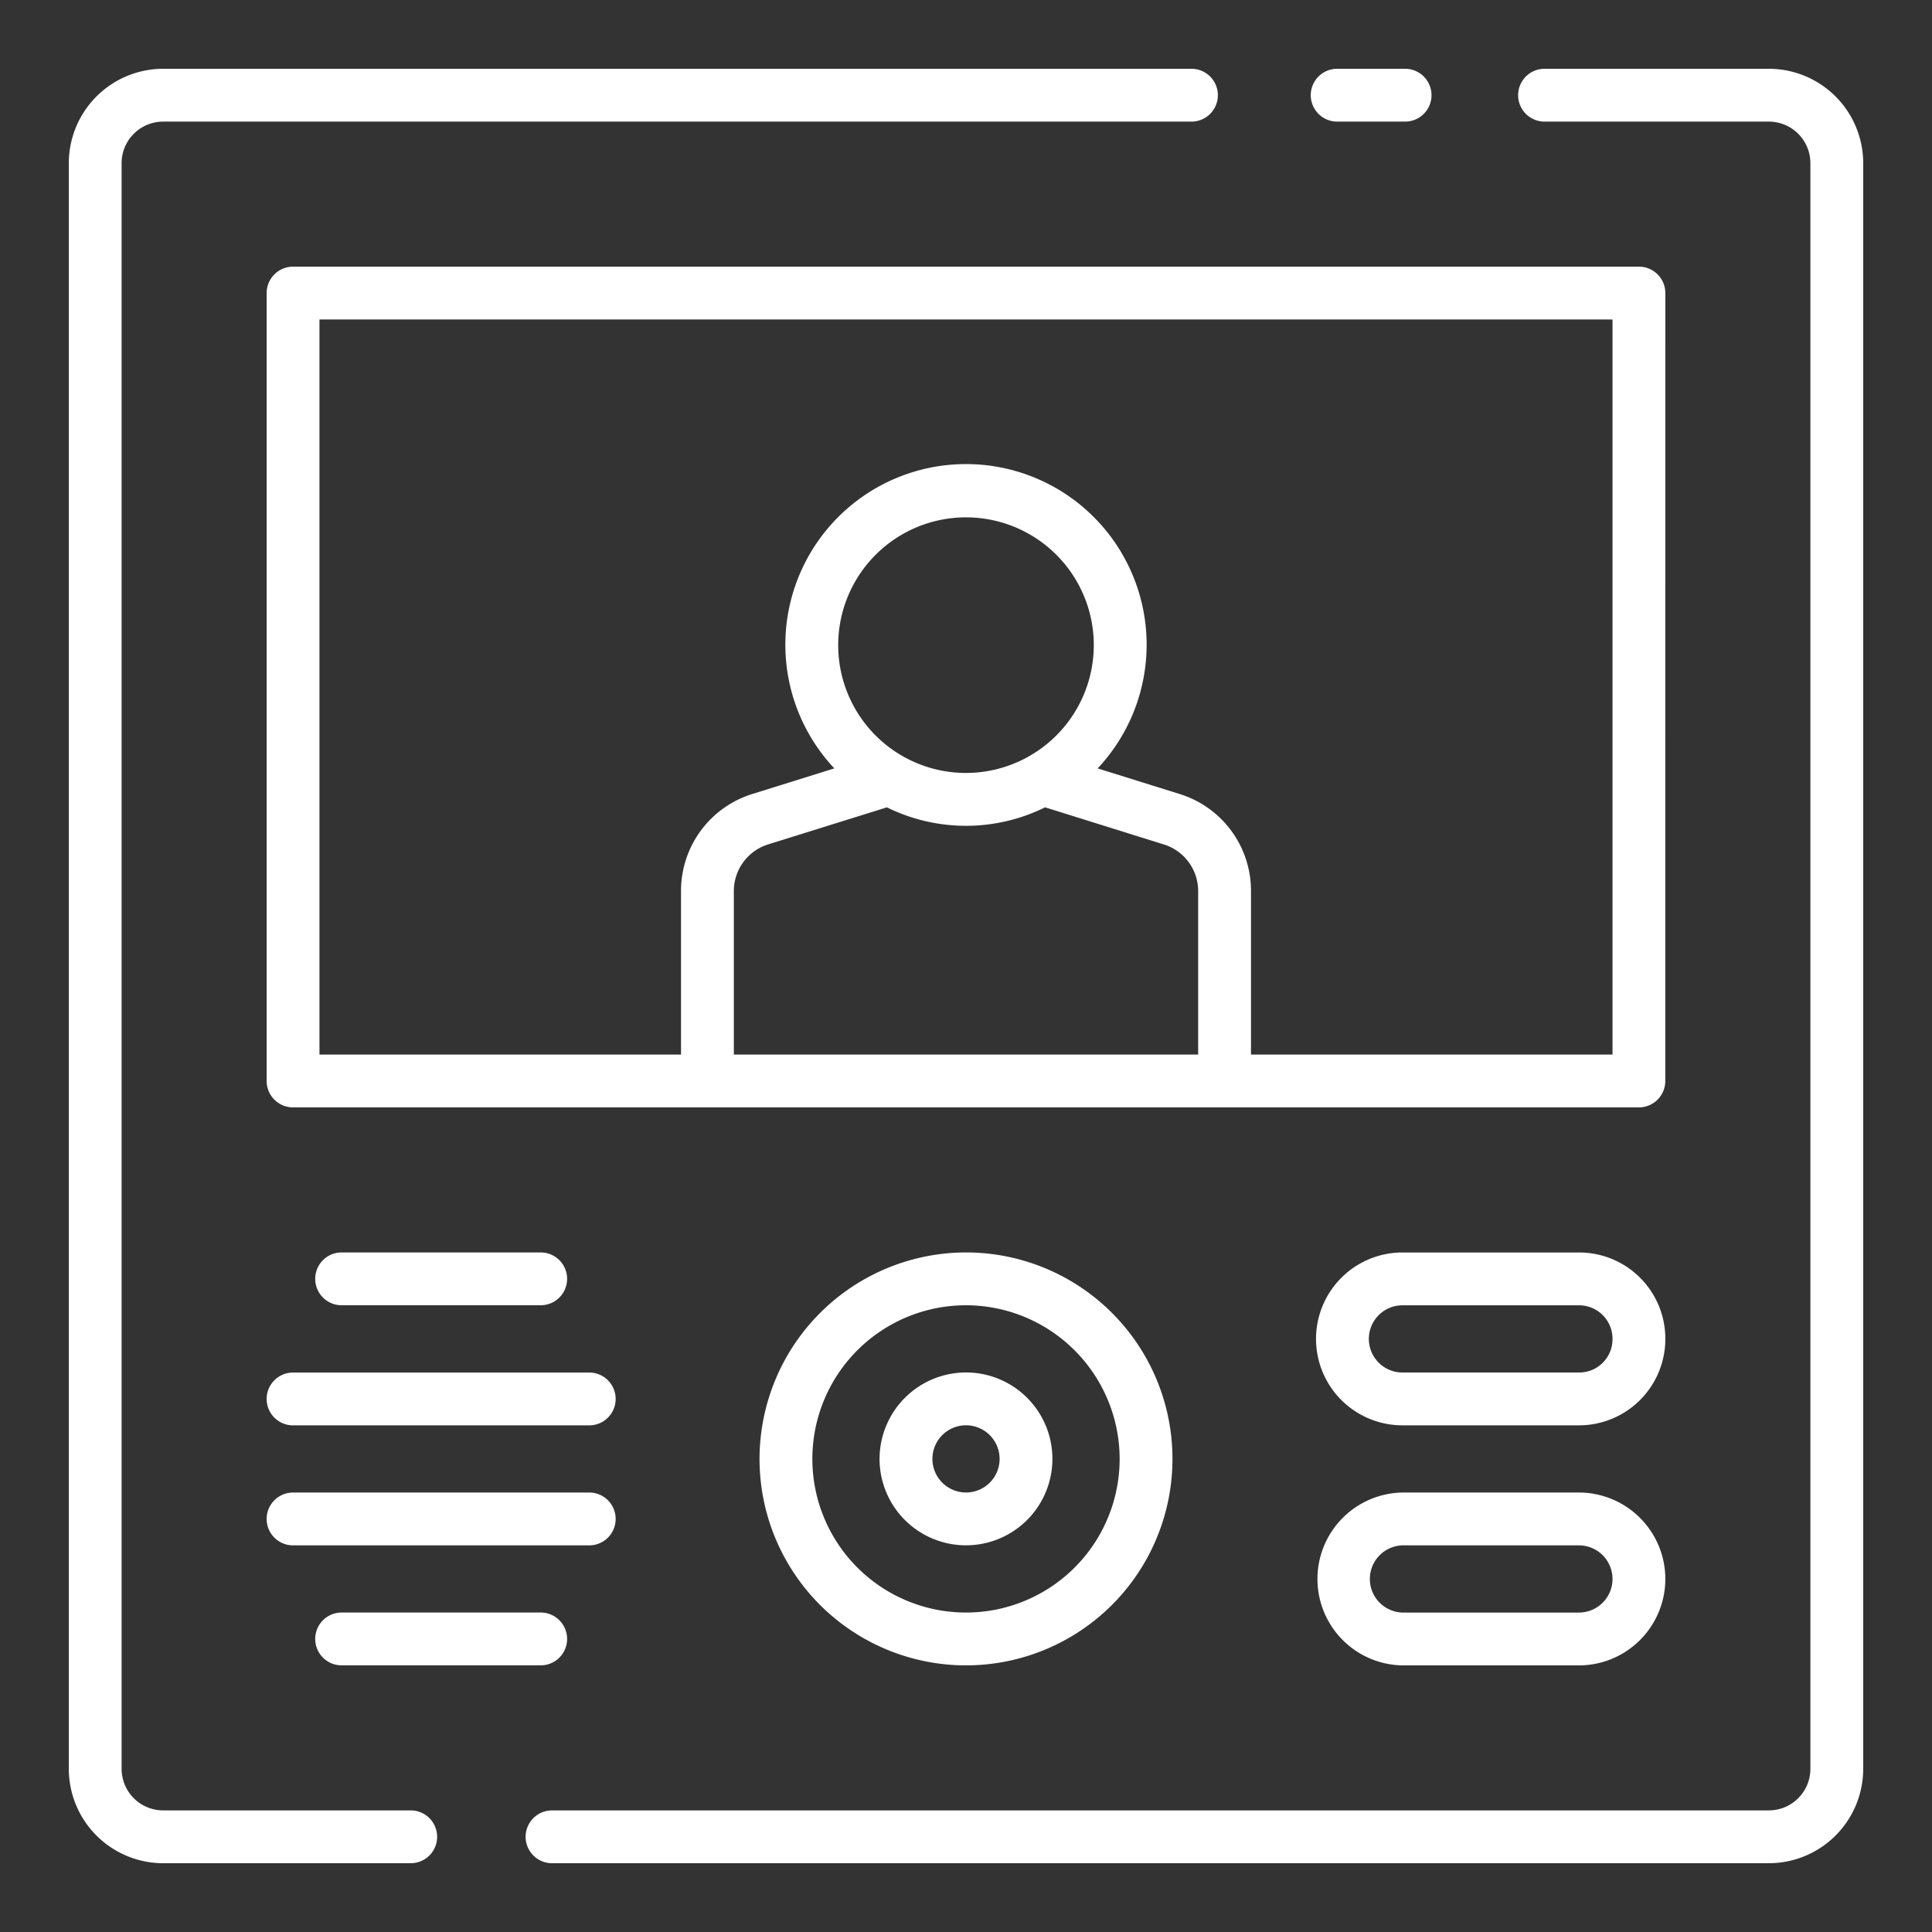
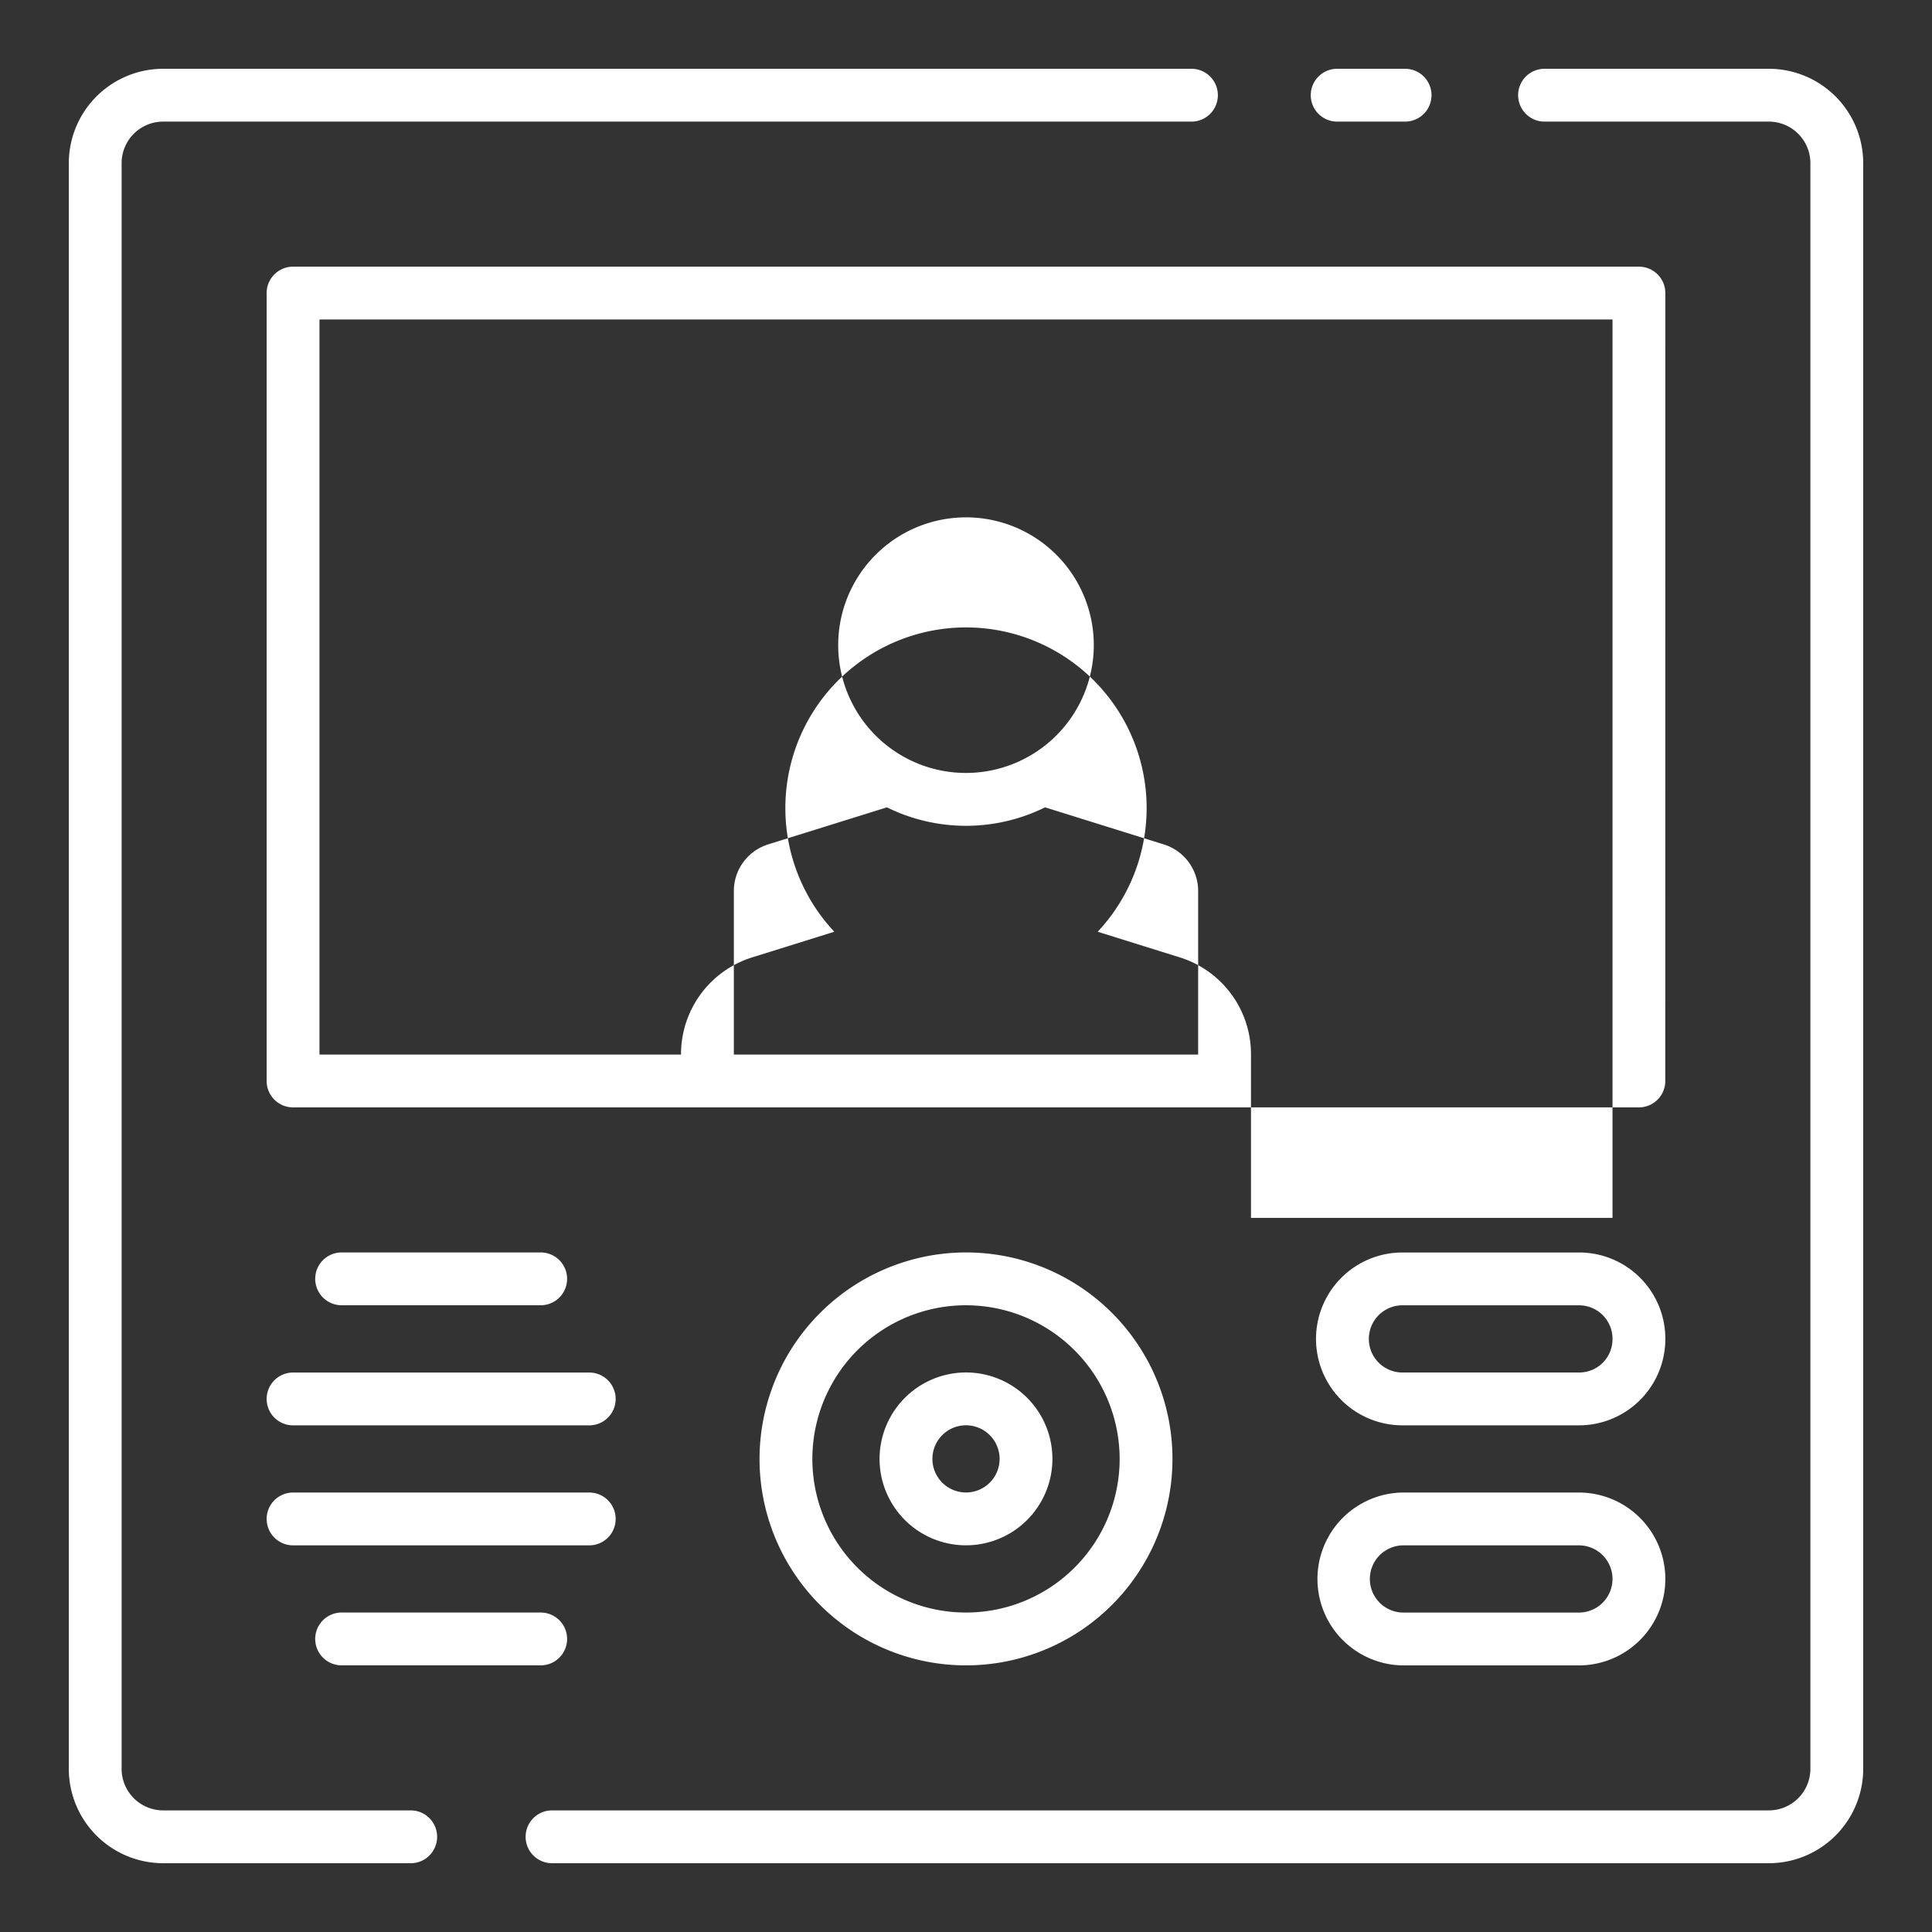
<svg xmlns="http://www.w3.org/2000/svg" viewBox="0 0 128 128">
  <rect x="0" y="0" width="128" height="128" fill="#333333" stroke="none" />
  <linearGradient id="a" gradientUnits="userSpaceOnUse" x1="121.61" x2="6.39" y1="121.61" y2="6.39">
    <stop offset="0" stop-color="#ff6b6b" />
    <stop offset="1" stop-color="#ffe759" />
  </linearGradient>
-   <path d="m28.961 121.693a1.749 1.749 0 0 1 -1.75 1.75h-16.4a6.258 6.258 0 0 1 -6.252-6.252v-106.382a6.258 6.258 0 0 1 6.252-6.252h68.126a1.75 1.75 0 0 1 0 3.5h-68.128a2.754 2.754 0 0 0 -2.752 2.752v106.382a2.754 2.754 0 0 0 2.752 2.752h16.4a1.75 1.75 0 0 1 1.752 1.75zm88.23-117.136h-14.861a1.75 1.75 0 0 0 0 3.5h14.861a2.754 2.754 0 0 1 2.752 2.752v106.382a2.754 2.754 0 0 1 -2.752 2.752h-80.617a1.75 1.75 0 0 0 0 3.5h80.617a6.258 6.258 0 0 0 6.252-6.252v-106.382a6.258 6.258 0 0 0 -6.252-6.252zm-28.6 3.5h4.5a1.75 1.75 0 0 0 0-3.5h-4.5a1.75 1.75 0 0 0 0 3.5zm21.739 63.56a1.749 1.749 0 0 1 -1.75 1.75h-89.164a1.749 1.749 0 0 1 -1.75-1.75v-52.2a1.749 1.749 0 0 1 1.75-1.75h89.167a1.749 1.749 0 0 1 1.75 1.75zm-37.863-28.874a8.467 8.467 0 1 0 -8.467 8.467 8.476 8.476 0 0 0 8.467-8.467zm-21.567 13.198a3.237 3.237 0 0 0 -2.281 3.1v10.826h30.762v-10.823a3.235 3.235 0 0 0 -2.281-3.1l-7.862-2.456a11.822 11.822 0 0 1 -10.477 0zm55.933-34.775h-85.667v48.7h23.953v-10.822a6.719 6.719 0 0 1 4.738-6.444l5.419-1.692a11.968 11.968 0 1 1 17.447 0l5.42 1.693a6.716 6.716 0 0 1 4.738 6.442v10.824h23.952zm-42.833 61.811a13.679 13.679 0 1 1 -13.679 13.678 13.694 13.694 0 0 1 13.679-13.678zm0 3.5a10.179 10.179 0 1 0 10.179 10.178 10.191 10.191 0 0 0 -10.179-10.178zm0 4.452a5.726 5.726 0 1 1 -5.727 5.726 5.734 5.734 0 0 1 5.727-5.726zm0 3.5a2.226 2.226 0 1 0 2.227 2.226 2.229 2.229 0 0 0 -2.227-2.226zm-28.178-7.952a1.75 1.75 0 0 0 0-3.5h-13.188a1.75 1.75 0 0 0 0 3.5zm-13.188 20.357a1.75 1.75 0 0 0 0 3.5h13.188a1.75 1.75 0 0 0 0-3.5zm16.405-15.9h-19.623a1.75 1.75 0 1 0 0 3.5h19.623a1.75 1.75 0 1 0 0-3.5zm1.75 9.7a1.749 1.749 0 0 0 -1.75-1.75h-19.623a1.75 1.75 0 1 0 0 3.5h19.623a1.749 1.749 0 0 0 1.75-1.753zm69.544-11.949a5.722 5.722 0 0 1 -5.7 5.747h-11.717a5.726 5.726 0 0 1 0-11.452h11.712a5.712 5.712 0 0 1 5.705 5.702zm-3.5.042a2.217 2.217 0 0 0 -2.2-2.247h-11.717a2.226 2.226 0 0 0 0 4.452h11.712a2.207 2.207 0 0 0 2.205-2.208zm3.5 15.883a5.732 5.732 0 0 1 -5.726 5.727h-11.671a5.727 5.727 0 0 1 0-11.453h11.671a5.732 5.732 0 0 1 5.726 5.723zm-3.5 0a2.228 2.228 0 0 0 -2.226-2.226h-11.671a2.227 2.227 0 0 0 0 4.453h11.671a2.229 2.229 0 0 0 2.226-2.23z" fill="url(#a)" style="fill: rgb(255, 255, 255);" />
+   <path d="m28.961 121.693a1.749 1.749 0 0 1 -1.75 1.75h-16.4a6.258 6.258 0 0 1 -6.252-6.252v-106.382a6.258 6.258 0 0 1 6.252-6.252h68.126a1.75 1.75 0 0 1 0 3.5h-68.128a2.754 2.754 0 0 0 -2.752 2.752v106.382a2.754 2.754 0 0 0 2.752 2.752h16.4a1.75 1.75 0 0 1 1.752 1.75zm88.23-117.136h-14.861a1.75 1.75 0 0 0 0 3.5h14.861a2.754 2.754 0 0 1 2.752 2.752v106.382a2.754 2.754 0 0 1 -2.752 2.752h-80.617a1.75 1.75 0 0 0 0 3.5h80.617a6.258 6.258 0 0 0 6.252-6.252v-106.382a6.258 6.258 0 0 0 -6.252-6.252zm-28.6 3.5h4.5a1.75 1.75 0 0 0 0-3.5h-4.5a1.75 1.75 0 0 0 0 3.5zm21.739 63.56a1.749 1.749 0 0 1 -1.75 1.75h-89.164a1.749 1.749 0 0 1 -1.75-1.75v-52.2a1.749 1.749 0 0 1 1.75-1.75h89.167a1.749 1.749 0 0 1 1.75 1.75zm-37.863-28.874a8.467 8.467 0 1 0 -8.467 8.467 8.476 8.476 0 0 0 8.467-8.467zm-21.567 13.198a3.237 3.237 0 0 0 -2.281 3.1v10.826h30.762v-10.823a3.235 3.235 0 0 0 -2.281-3.1l-7.862-2.456a11.822 11.822 0 0 1 -10.477 0zm55.933-34.775h-85.667v48.7h23.953a6.719 6.719 0 0 1 4.738-6.444l5.419-1.692a11.968 11.968 0 1 1 17.447 0l5.42 1.693a6.716 6.716 0 0 1 4.738 6.442v10.824h23.952zm-42.833 61.811a13.679 13.679 0 1 1 -13.679 13.678 13.694 13.694 0 0 1 13.679-13.678zm0 3.5a10.179 10.179 0 1 0 10.179 10.178 10.191 10.191 0 0 0 -10.179-10.178zm0 4.452a5.726 5.726 0 1 1 -5.727 5.726 5.734 5.734 0 0 1 5.727-5.726zm0 3.5a2.226 2.226 0 1 0 2.227 2.226 2.229 2.229 0 0 0 -2.227-2.226zm-28.178-7.952a1.75 1.75 0 0 0 0-3.5h-13.188a1.75 1.75 0 0 0 0 3.5zm-13.188 20.357a1.75 1.75 0 0 0 0 3.5h13.188a1.75 1.75 0 0 0 0-3.5zm16.405-15.9h-19.623a1.75 1.75 0 1 0 0 3.5h19.623a1.75 1.75 0 1 0 0-3.5zm1.75 9.7a1.749 1.749 0 0 0 -1.75-1.75h-19.623a1.75 1.75 0 1 0 0 3.5h19.623a1.749 1.749 0 0 0 1.75-1.753zm69.544-11.949a5.722 5.722 0 0 1 -5.7 5.747h-11.717a5.726 5.726 0 0 1 0-11.452h11.712a5.712 5.712 0 0 1 5.705 5.702zm-3.5.042a2.217 2.217 0 0 0 -2.2-2.247h-11.717a2.226 2.226 0 0 0 0 4.452h11.712a2.207 2.207 0 0 0 2.205-2.208zm3.5 15.883a5.732 5.732 0 0 1 -5.726 5.727h-11.671a5.727 5.727 0 0 1 0-11.453h11.671a5.732 5.732 0 0 1 5.726 5.723zm-3.5 0a2.228 2.228 0 0 0 -2.226-2.226h-11.671a2.227 2.227 0 0 0 0 4.453h11.671a2.229 2.229 0 0 0 2.226-2.23z" fill="url(#a)" style="fill: rgb(255, 255, 255);" />
</svg>